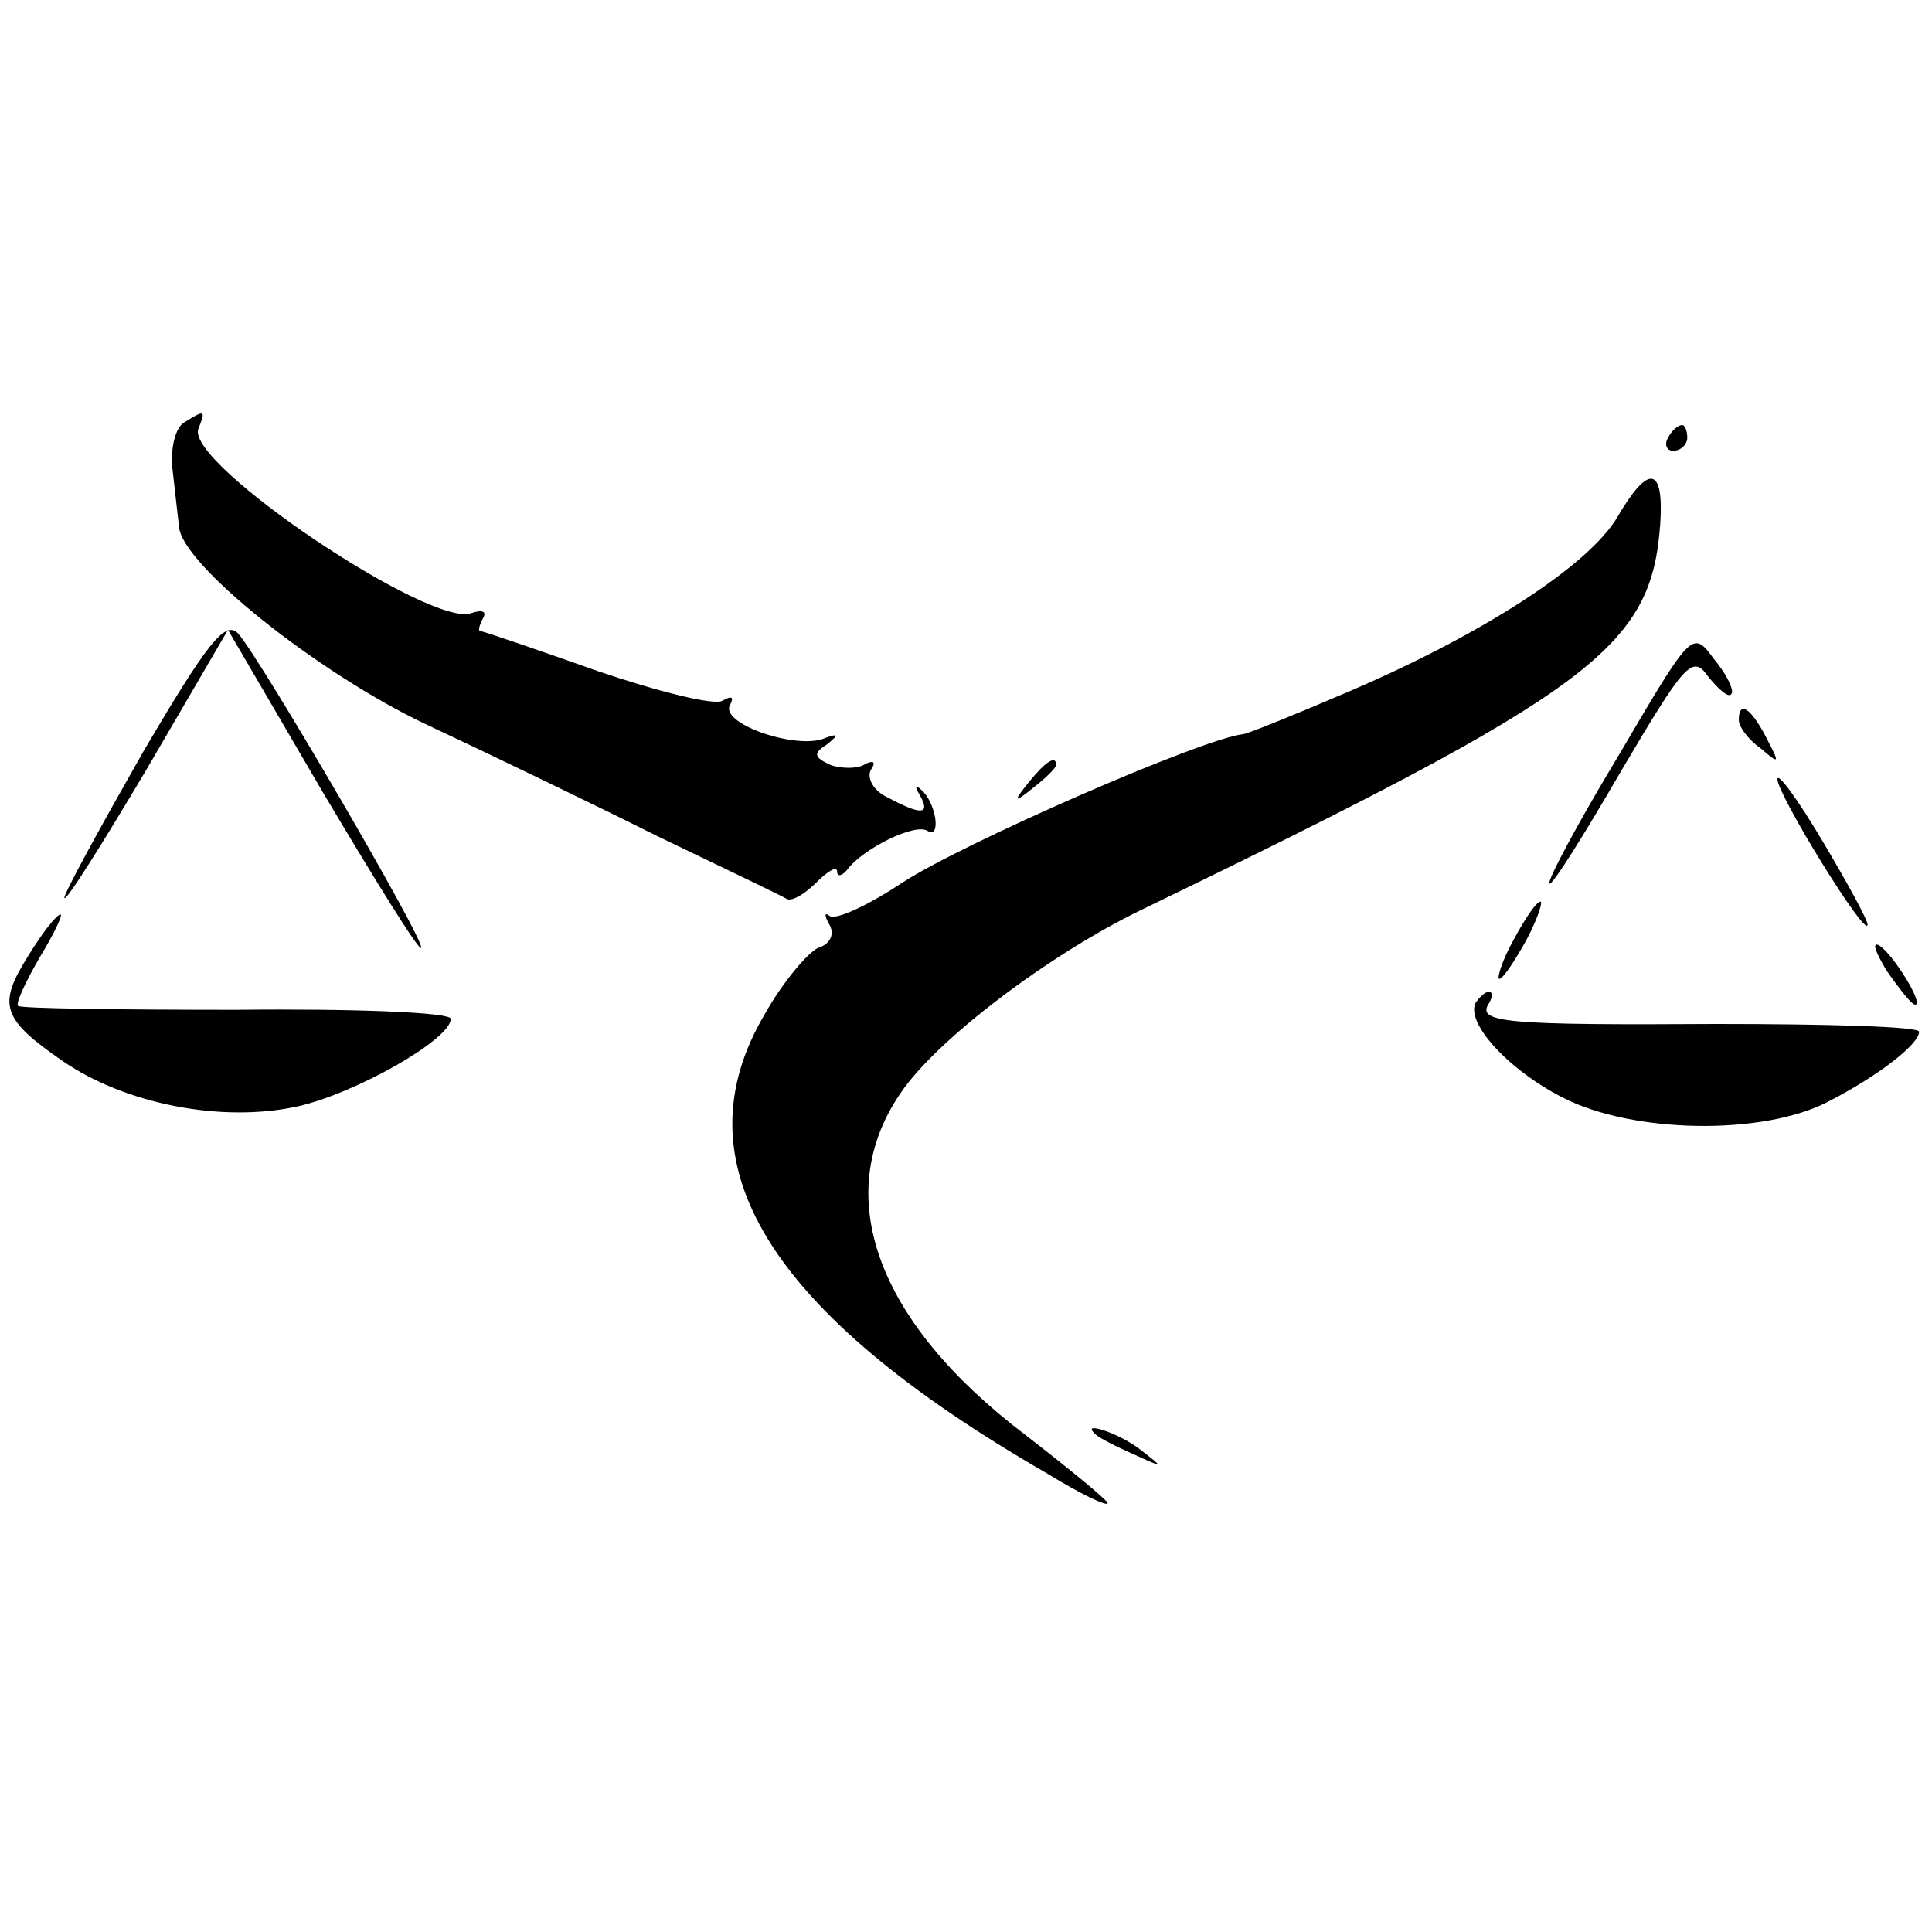
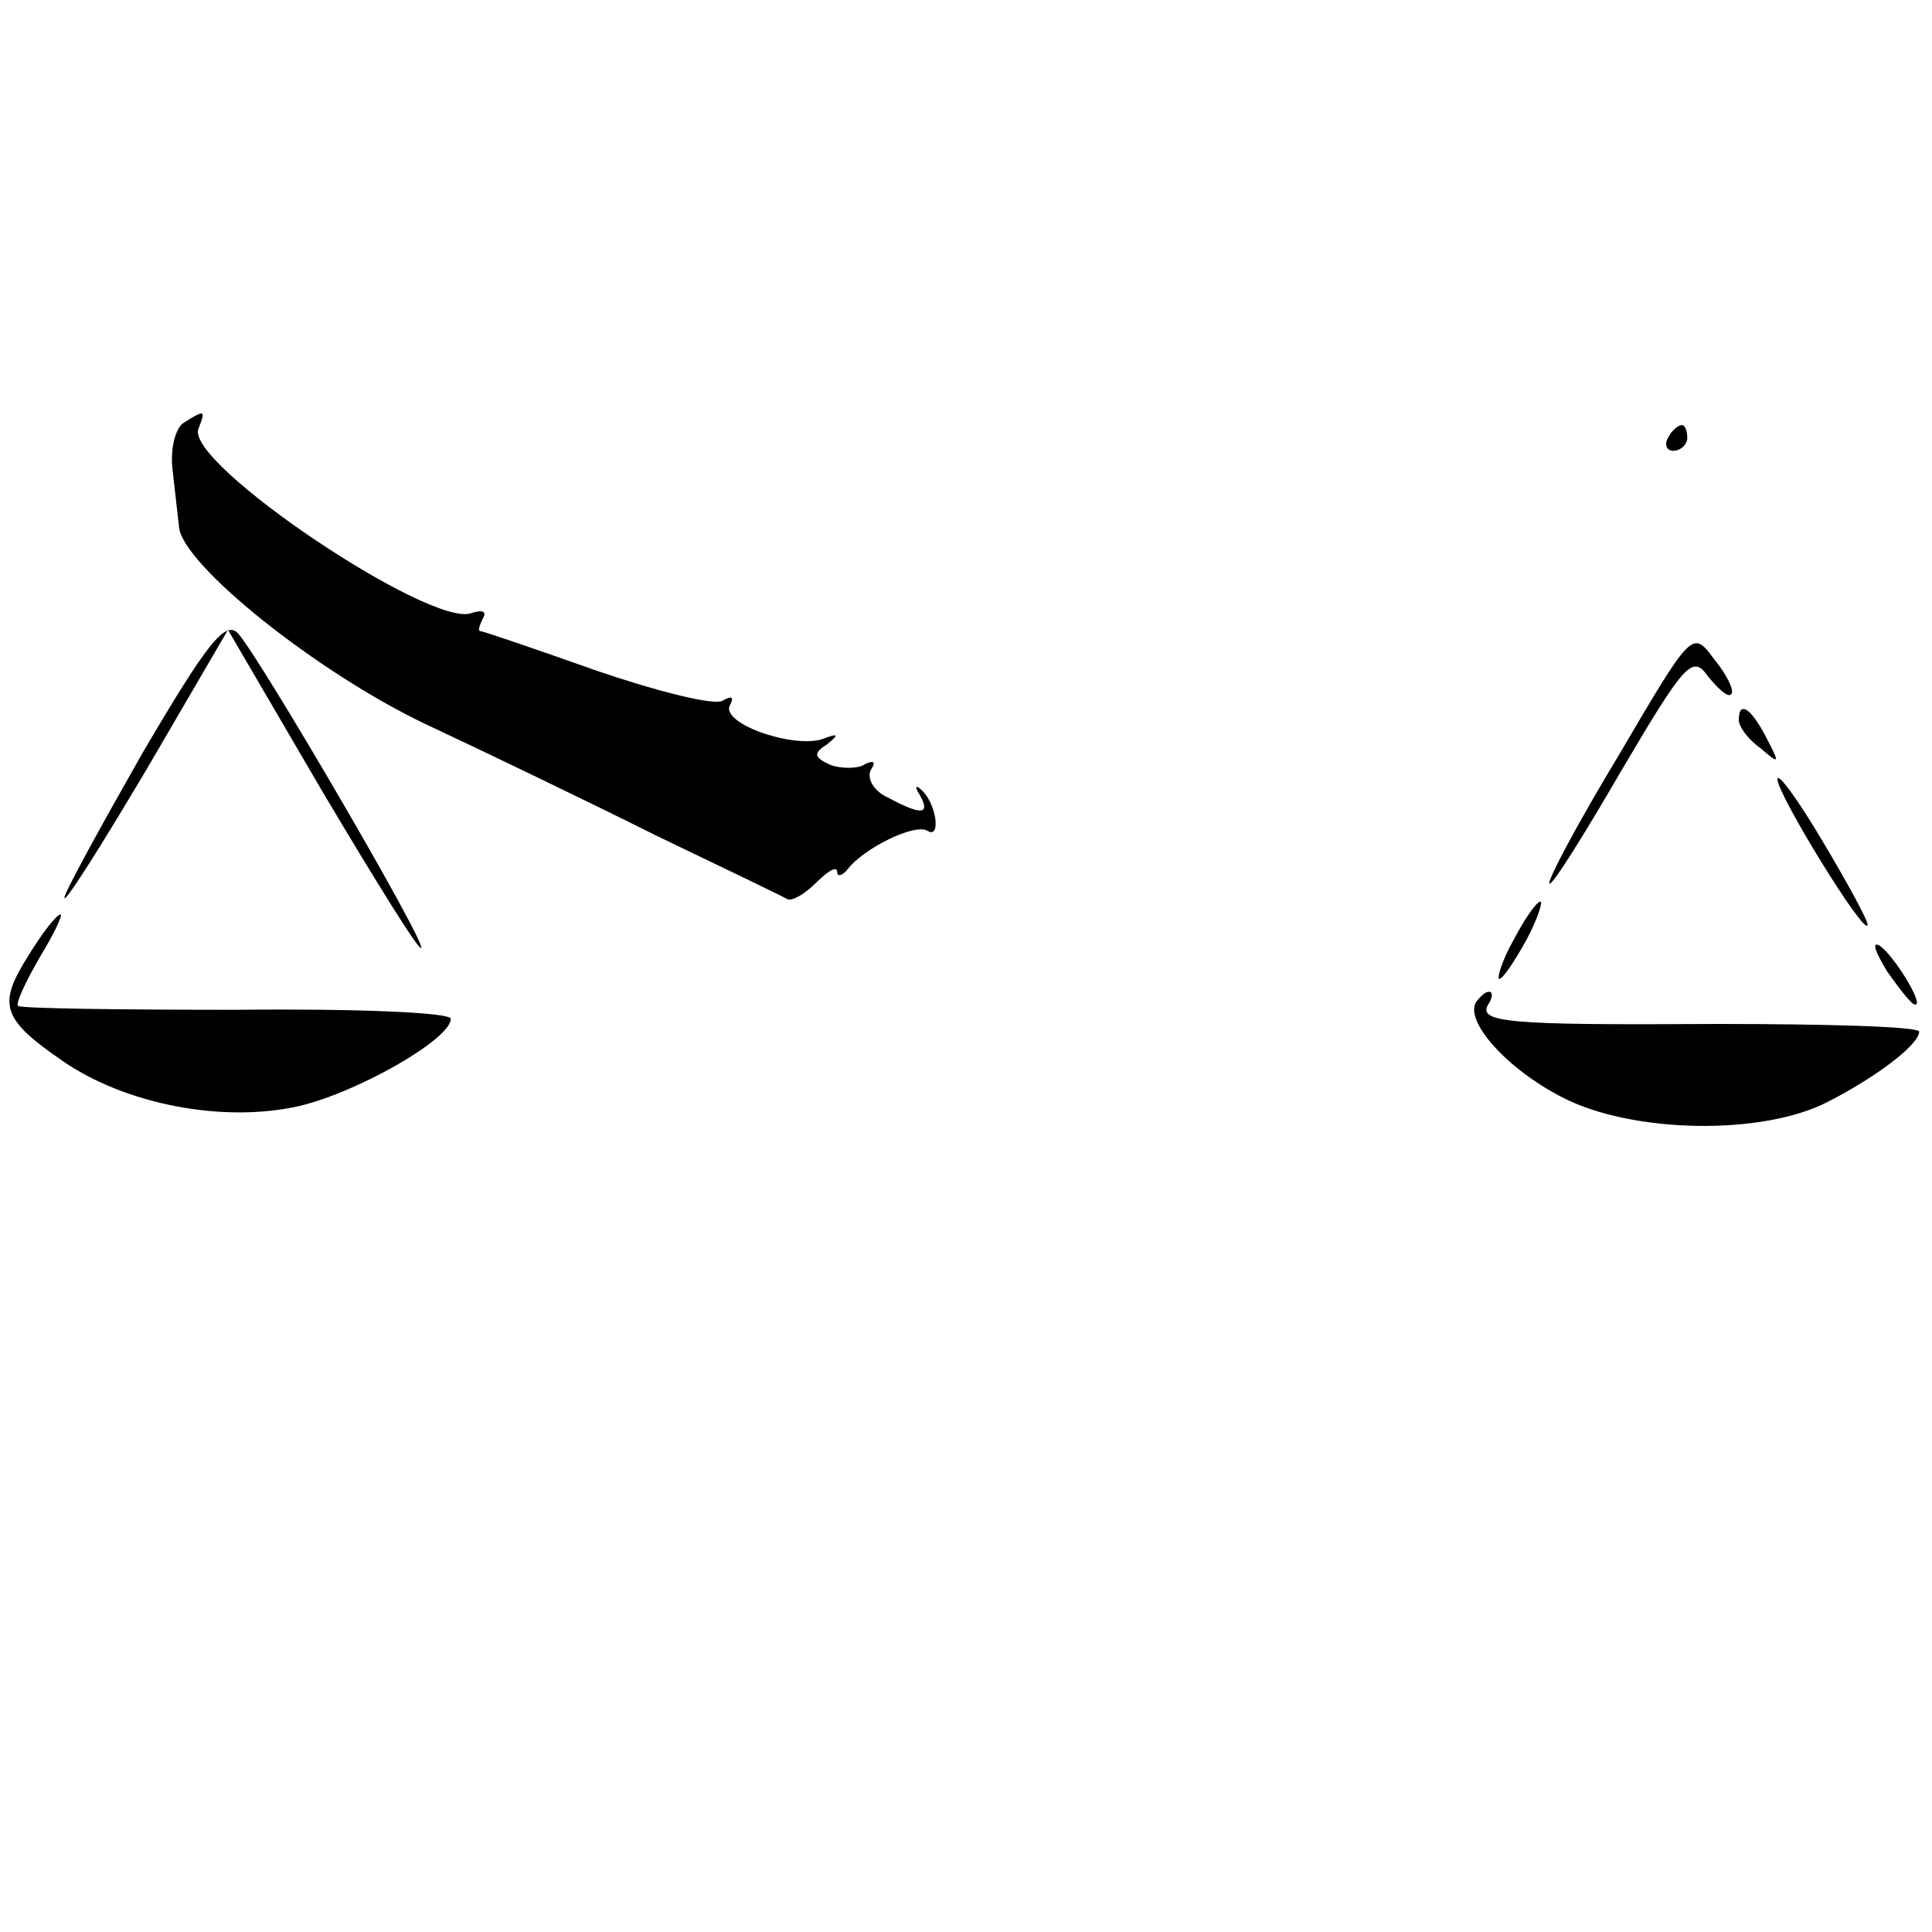
<svg xmlns="http://www.w3.org/2000/svg" version="1.0" width="150pt" height="150pt" viewBox="0 0 150 150" preserveAspectRatio="xMidYMid meet">
  <g transform="translate(0,150) scale(0.1,-0.1)" fill="#000000" stroke="none">
    <path d="M143 1172 c-7 -4 -11 -21 -9 -37 2 -17 4 -36 5 -44 2 -29 107 -113 191 -153 47 -22 128 -61 180 -87 52 -25 98 -47 101 -49 4 -2 14 4 23 13 9 9 16 13 16 8 0 -4 4 -3 8 2 12 16 52 36 62 30 11 -7 7 22 -5 32 -4 4 -5 2 -1 -4 9 -16 1 -16 -25 -2 -11 5 -16 15 -13 21 4 6 3 8 -4 5 -5 -4 -18 -4 -27 -1 -13 6 -14 9 -3 16 10 8 9 9 -4 4 -24 -7 -80 13 -71 27 3 6 1 7 -6 3 -6 -4 -50 7 -97 23 -48 17 -89 31 -91 31 -2 0 -1 4 2 10 3 5 0 7 -9 4 -31 -12 -222 116 -212 143 6 15 5 15 -11 5z" />
    <path d="M1295 1160 c-3 -5 -1 -10 4 -10 6 0 11 5 11 10 0 6 -2 10 -4 10 -3 0 -8 -4 -11 -10z" />
-     <path d="M1256 1099 c-22 -38 -106 -92 -209 -136 -42 -18 -79 -33 -82 -33 -33 -4 -216 -84 -264 -115 -27 -18 -53 -30 -57 -26 -4 3 -4 0 0 -7 4 -7 1 -15 -9 -18 -8 -4 -27 -26 -41 -51 -69 -116 2 -232 219 -357 26 -16 47 -26 47 -23 0 2 -29 26 -64 53 -116 88 -151 186 -97 265 28 42 116 108 186 142 353 171 397 204 404 300 3 45 -9 47 -33 6z" />
-     <path d="M111 916 c-33 -58 -61 -109 -61 -113 0 -5 29 41 64 100 l63 108 73 -125 c41 -69 75 -124 77 -122 4 4 -125 225 -142 244 -10 11 -24 -7 -74 -92z" />
+     <path d="M111 916 c-33 -58 -61 -109 -61 -113 0 -5 29 41 64 100 l63 108 73 -125 c41 -69 75 -124 77 -122 4 4 -125 225 -142 244 -10 11 -24 -7 -74 -92" />
    <path d="M1257 914 c-32 -53 -56 -98 -54 -100 2 -2 27 38 56 88 49 83 55 90 67 73 8 -10 16 -17 18 -14 3 2 -3 15 -13 27 -17 23 -17 23 -74 -74z" />
    <path d="M1350 941 c0 -5 7 -15 17 -22 15 -13 15 -12 4 9 -12 23 -21 28 -21 13z" />
-     <path d="M799 893 c-13 -16 -12 -17 4 -4 9 7 17 15 17 17 0 8 -8 3 -21 -13z" />
    <path d="M1380 895 c0 -12 69 -124 70 -113 0 4 -16 33 -35 65 -19 32 -35 54 -35 48z" />
    <path d="M1175 770 c-9 -16 -13 -30 -11 -30 3 0 12 14 21 30 9 17 13 30 11 30 -3 0 -12 -13 -21 -30z" />
    <path d="M22 758 c-24 -38 -21 -49 27 -82 48 -33 123 -48 182 -35 45 10 119 52 119 68 0 5 -75 8 -166 7 -91 0 -167 1 -170 3 -2 2 6 19 17 38 11 18 18 33 16 33 -3 0 -14 -14 -25 -32z" />
    <path d="M1465 746 c10 -14 19 -26 22 -26 7 0 -17 39 -28 46 -6 3 -3 -5 6 -20z" />
    <path d="M1146 722 c-9 -15 24 -52 67 -74 54 -28 156 -30 207 -3 37 19 70 44 70 54 0 4 -71 6 -157 6 -164 -1 -187 1 -177 16 3 5 3 9 0 9 -3 0 -7 -4 -10 -8z" />
-     <path d="M851 386 c2 -2 15 -9 29 -15 24 -11 24 -11 6 3 -16 13 -49 24 -35 12z" />
  </g>
</svg>